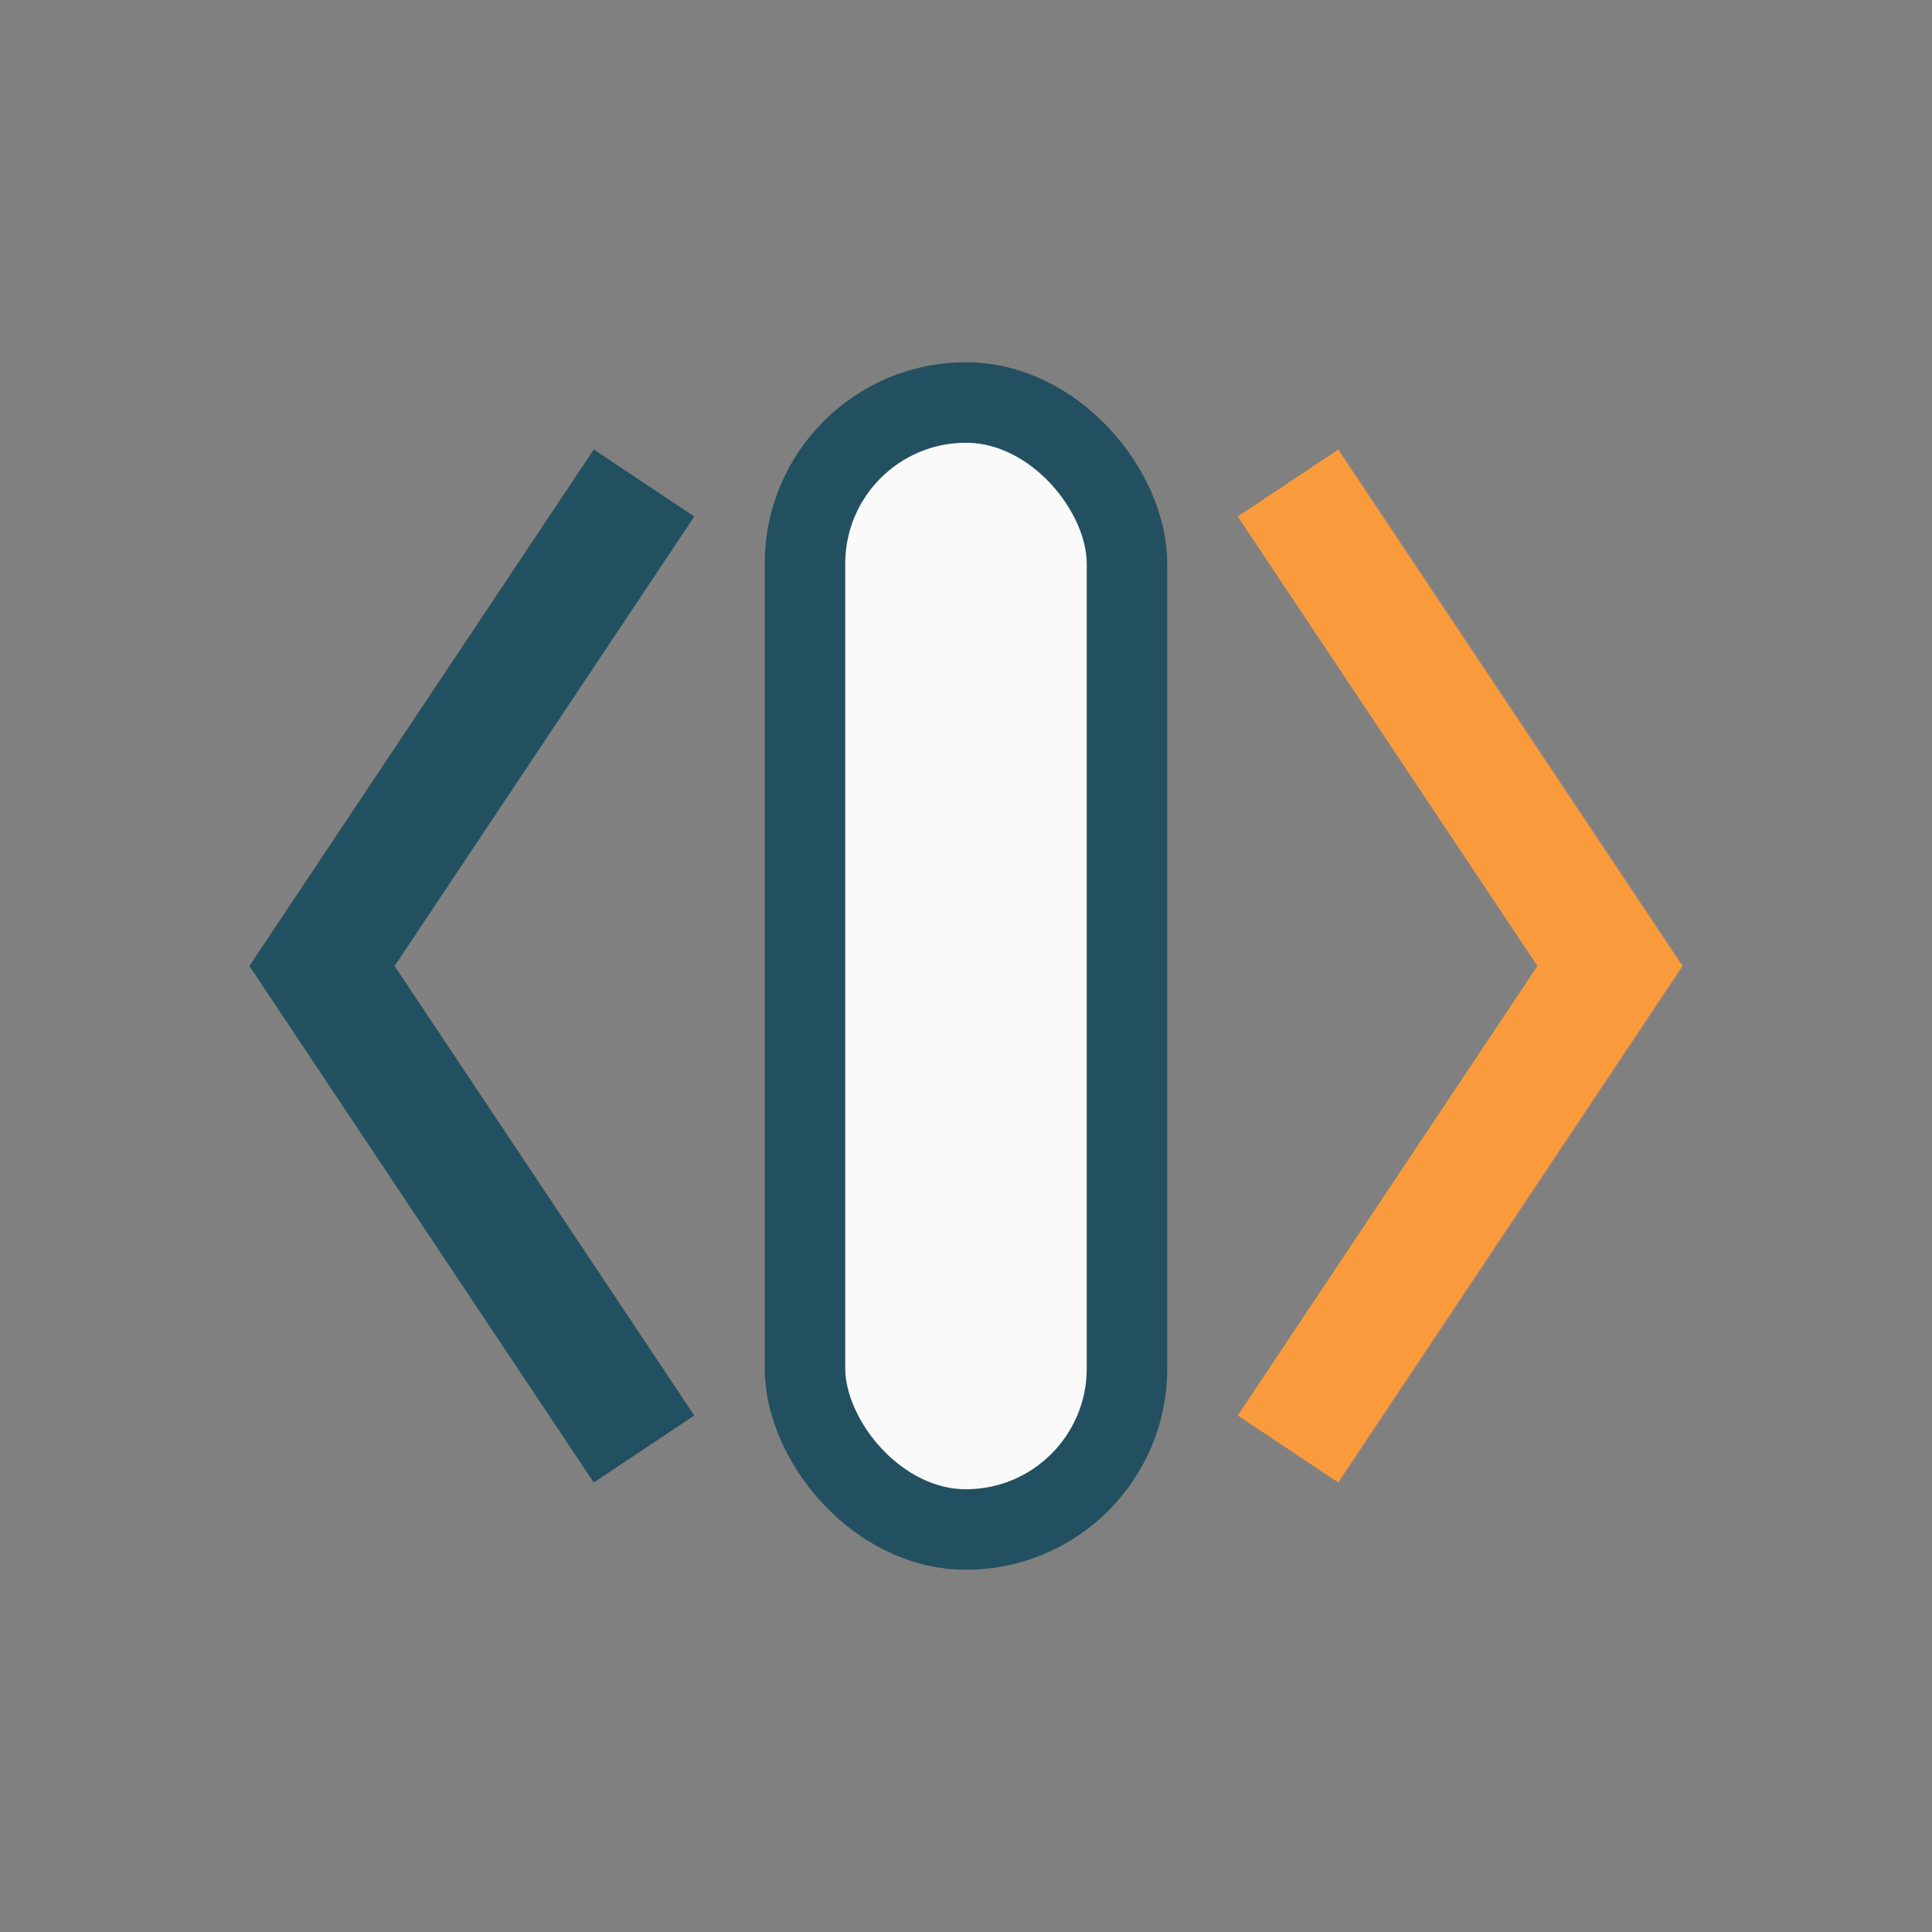
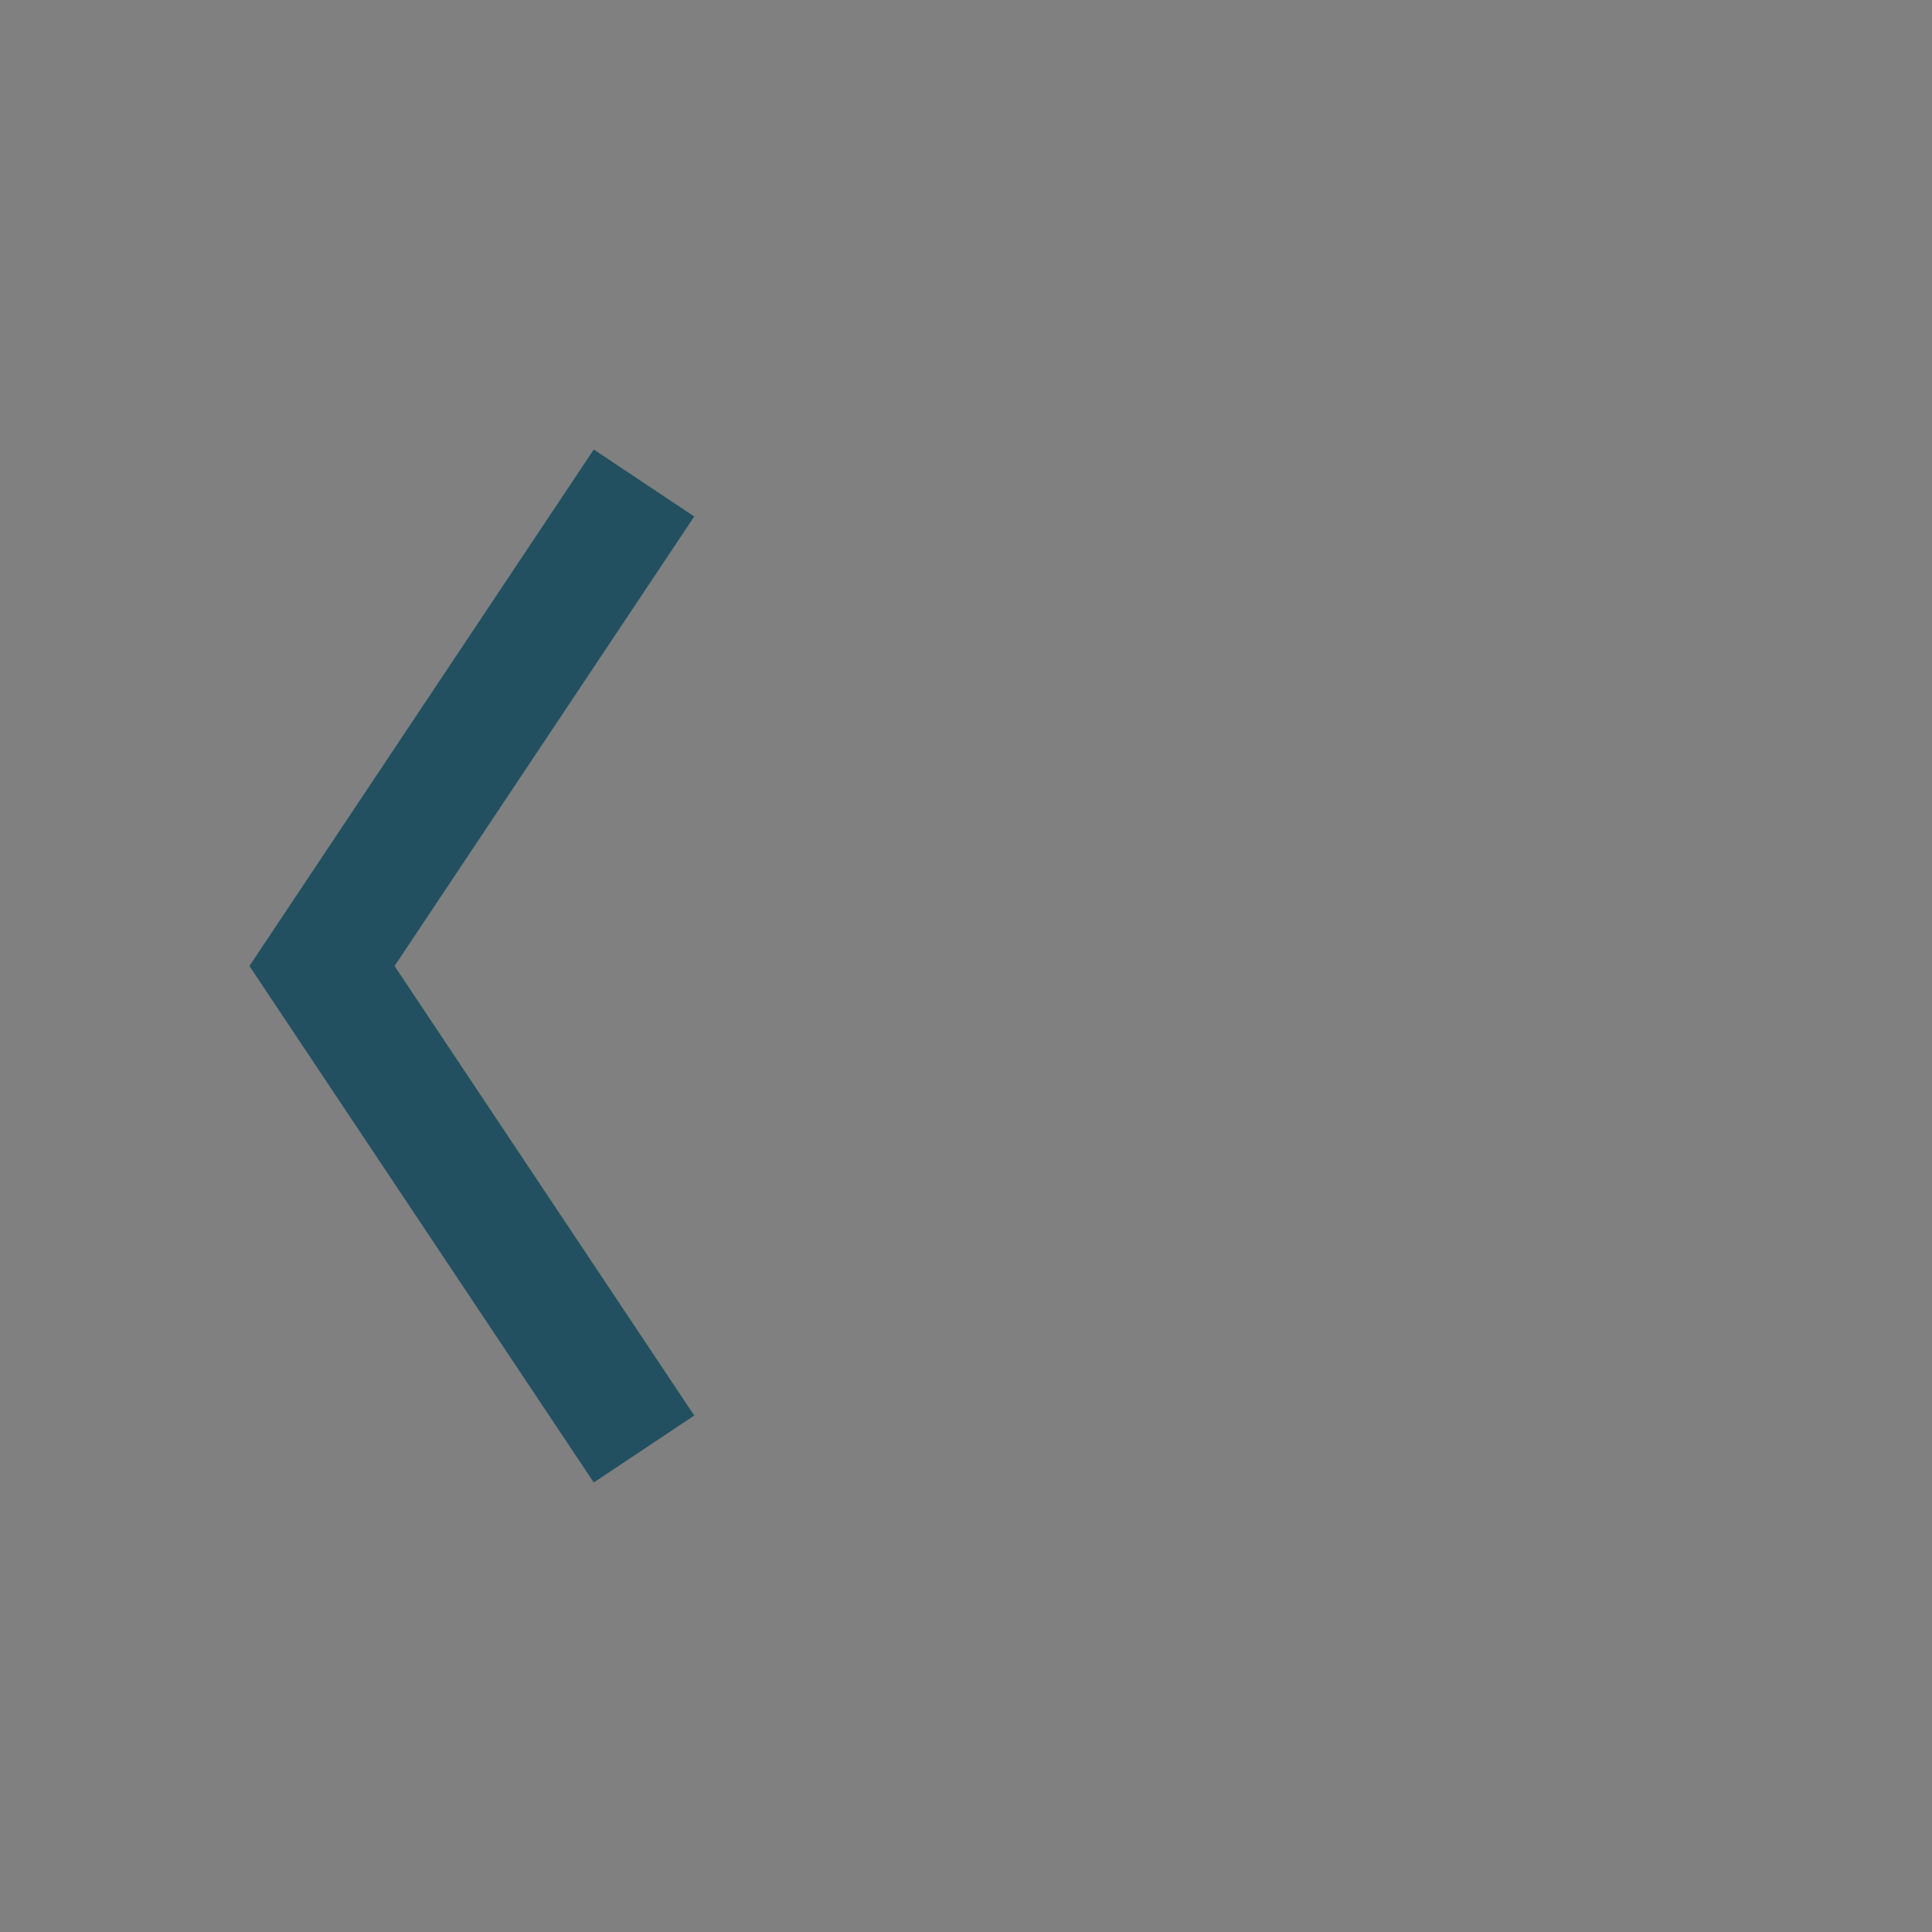
<svg xmlns="http://www.w3.org/2000/svg" width="32" height="32" viewBox="0 0 24 24">
  <rect x="0" y="0" width="24" height="24" fill="#808080" stroke="none" />
  <path d="M8 6l-4 6 4 6" fill="none" stroke="#225060" stroke-width="1.5" />
-   <path d="M16 6l4 6-4 6" fill="none" stroke="#F99B3D" stroke-width="1.5" />
-   <rect x="10" y="5" width="4" height="14" rx="2" fill="#FAFAFA" stroke="#225060" stroke-width="1" />
</svg>